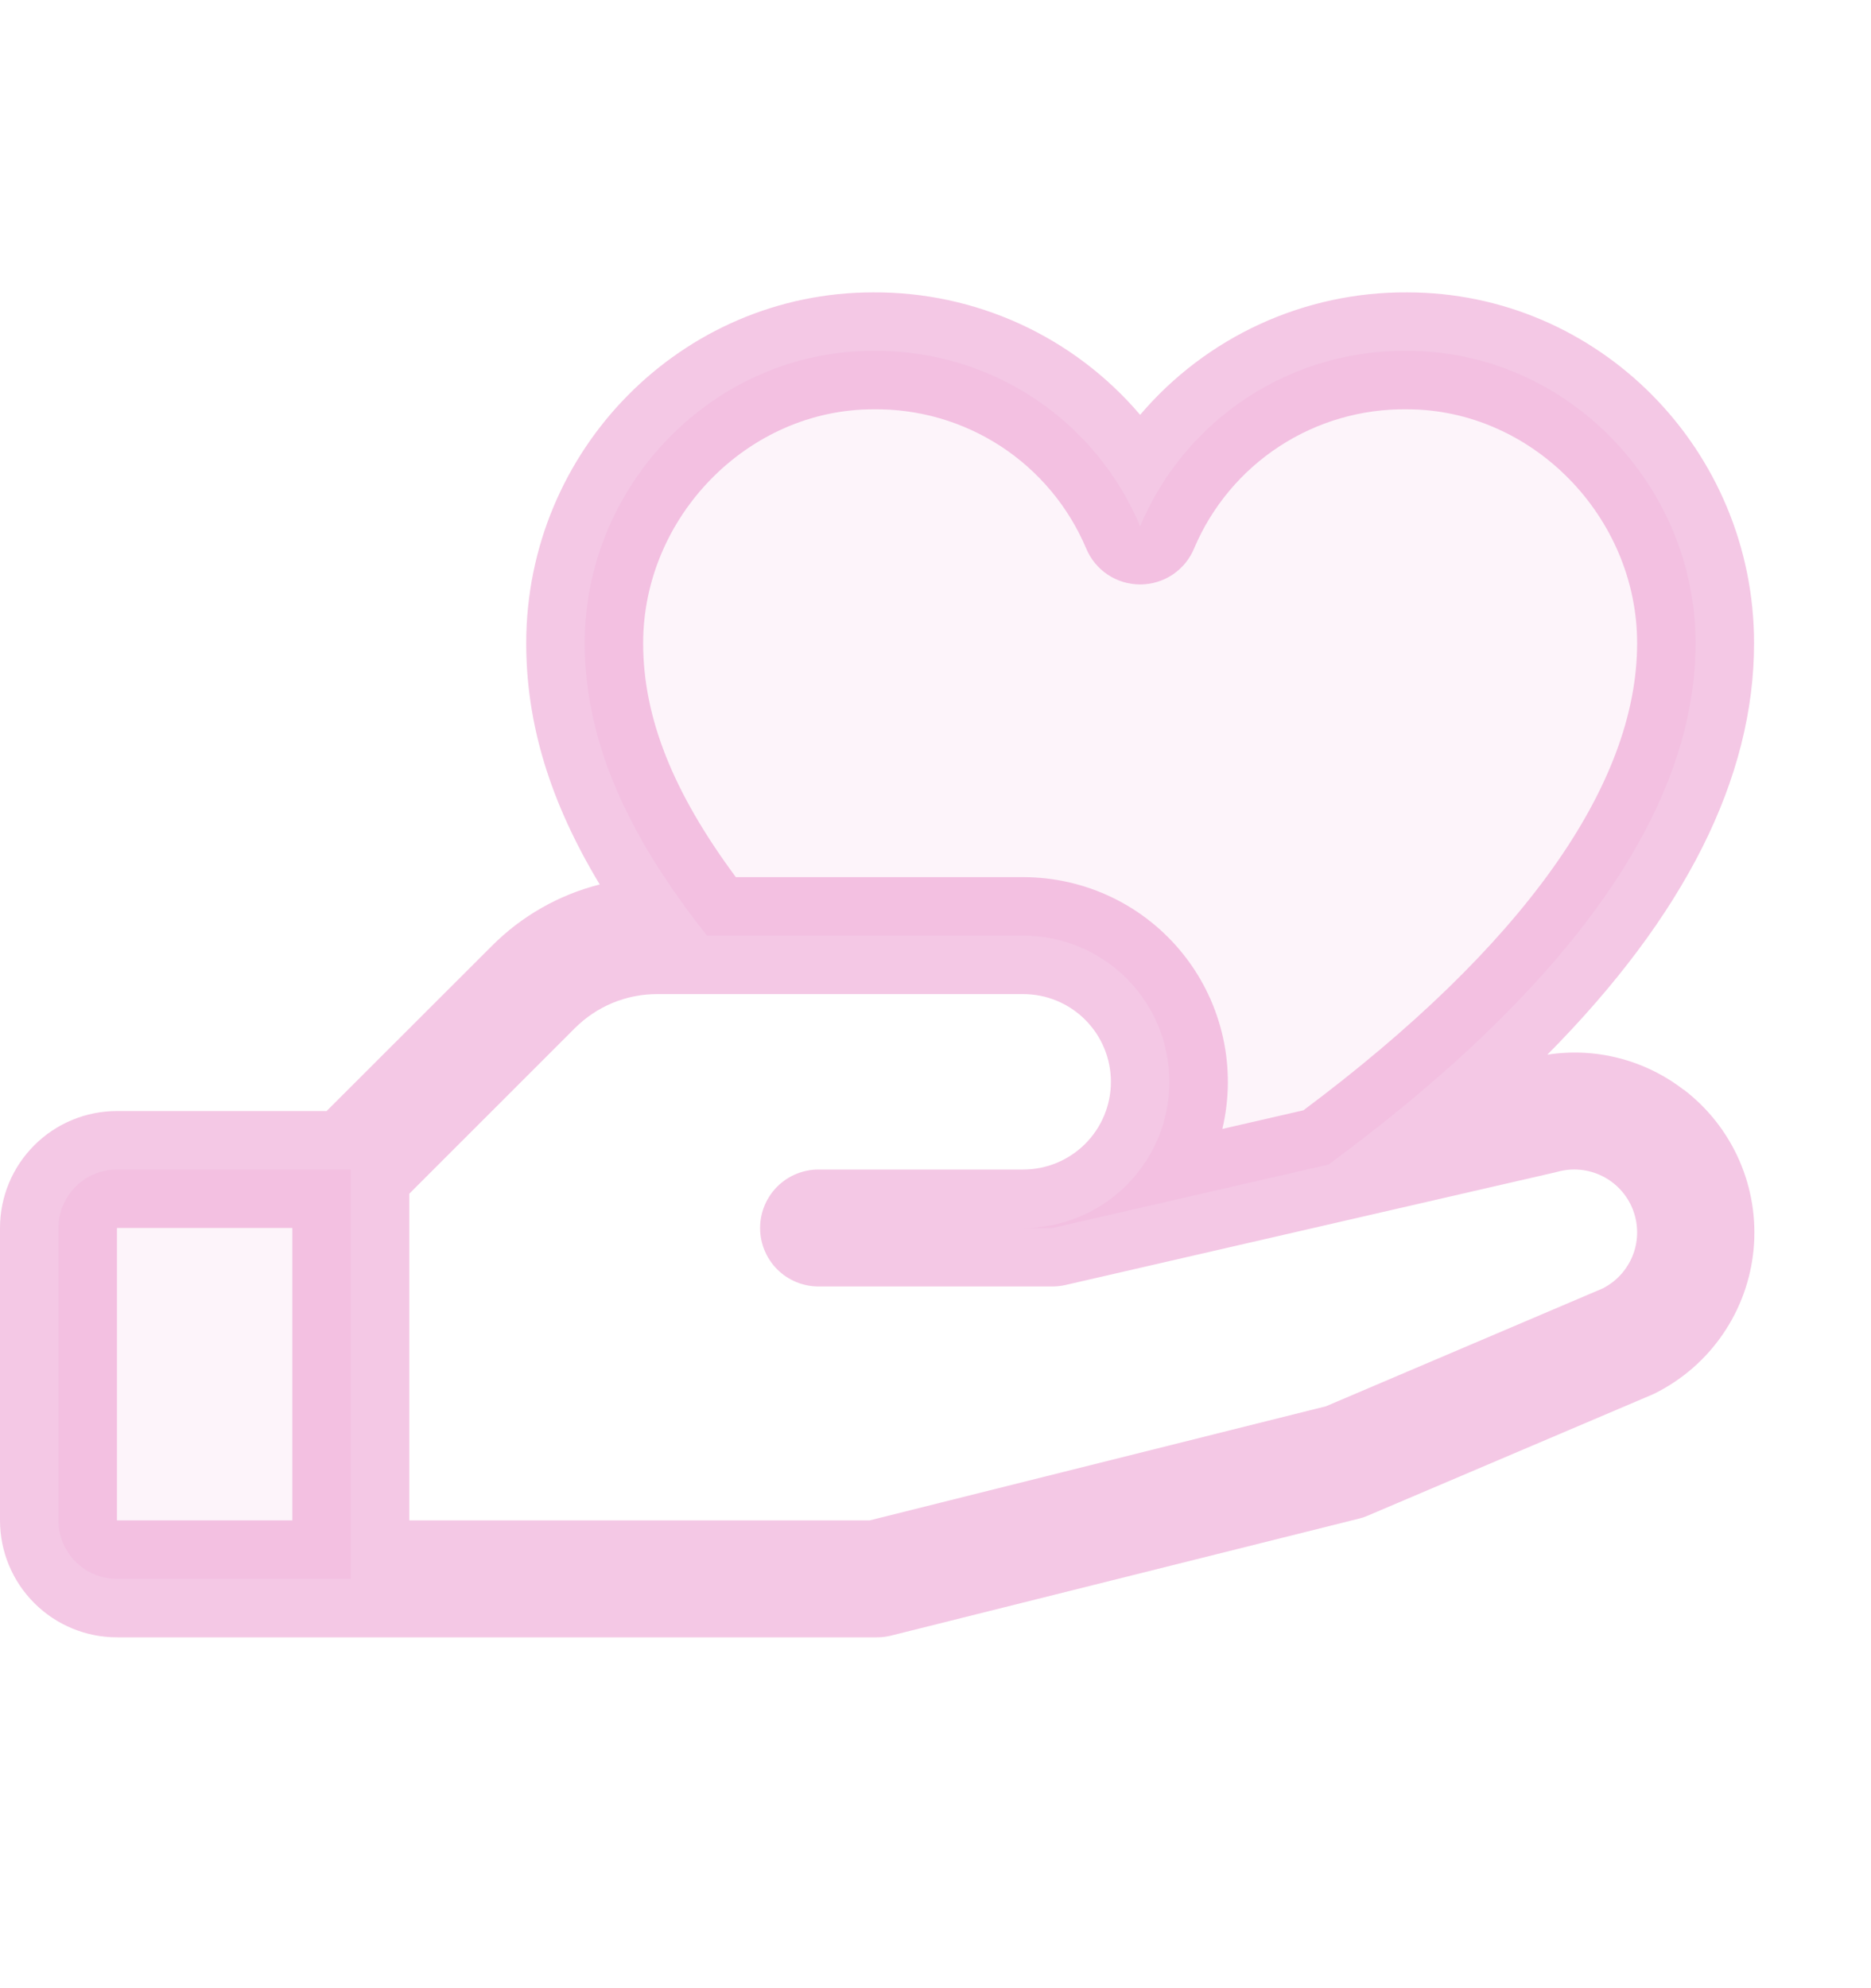
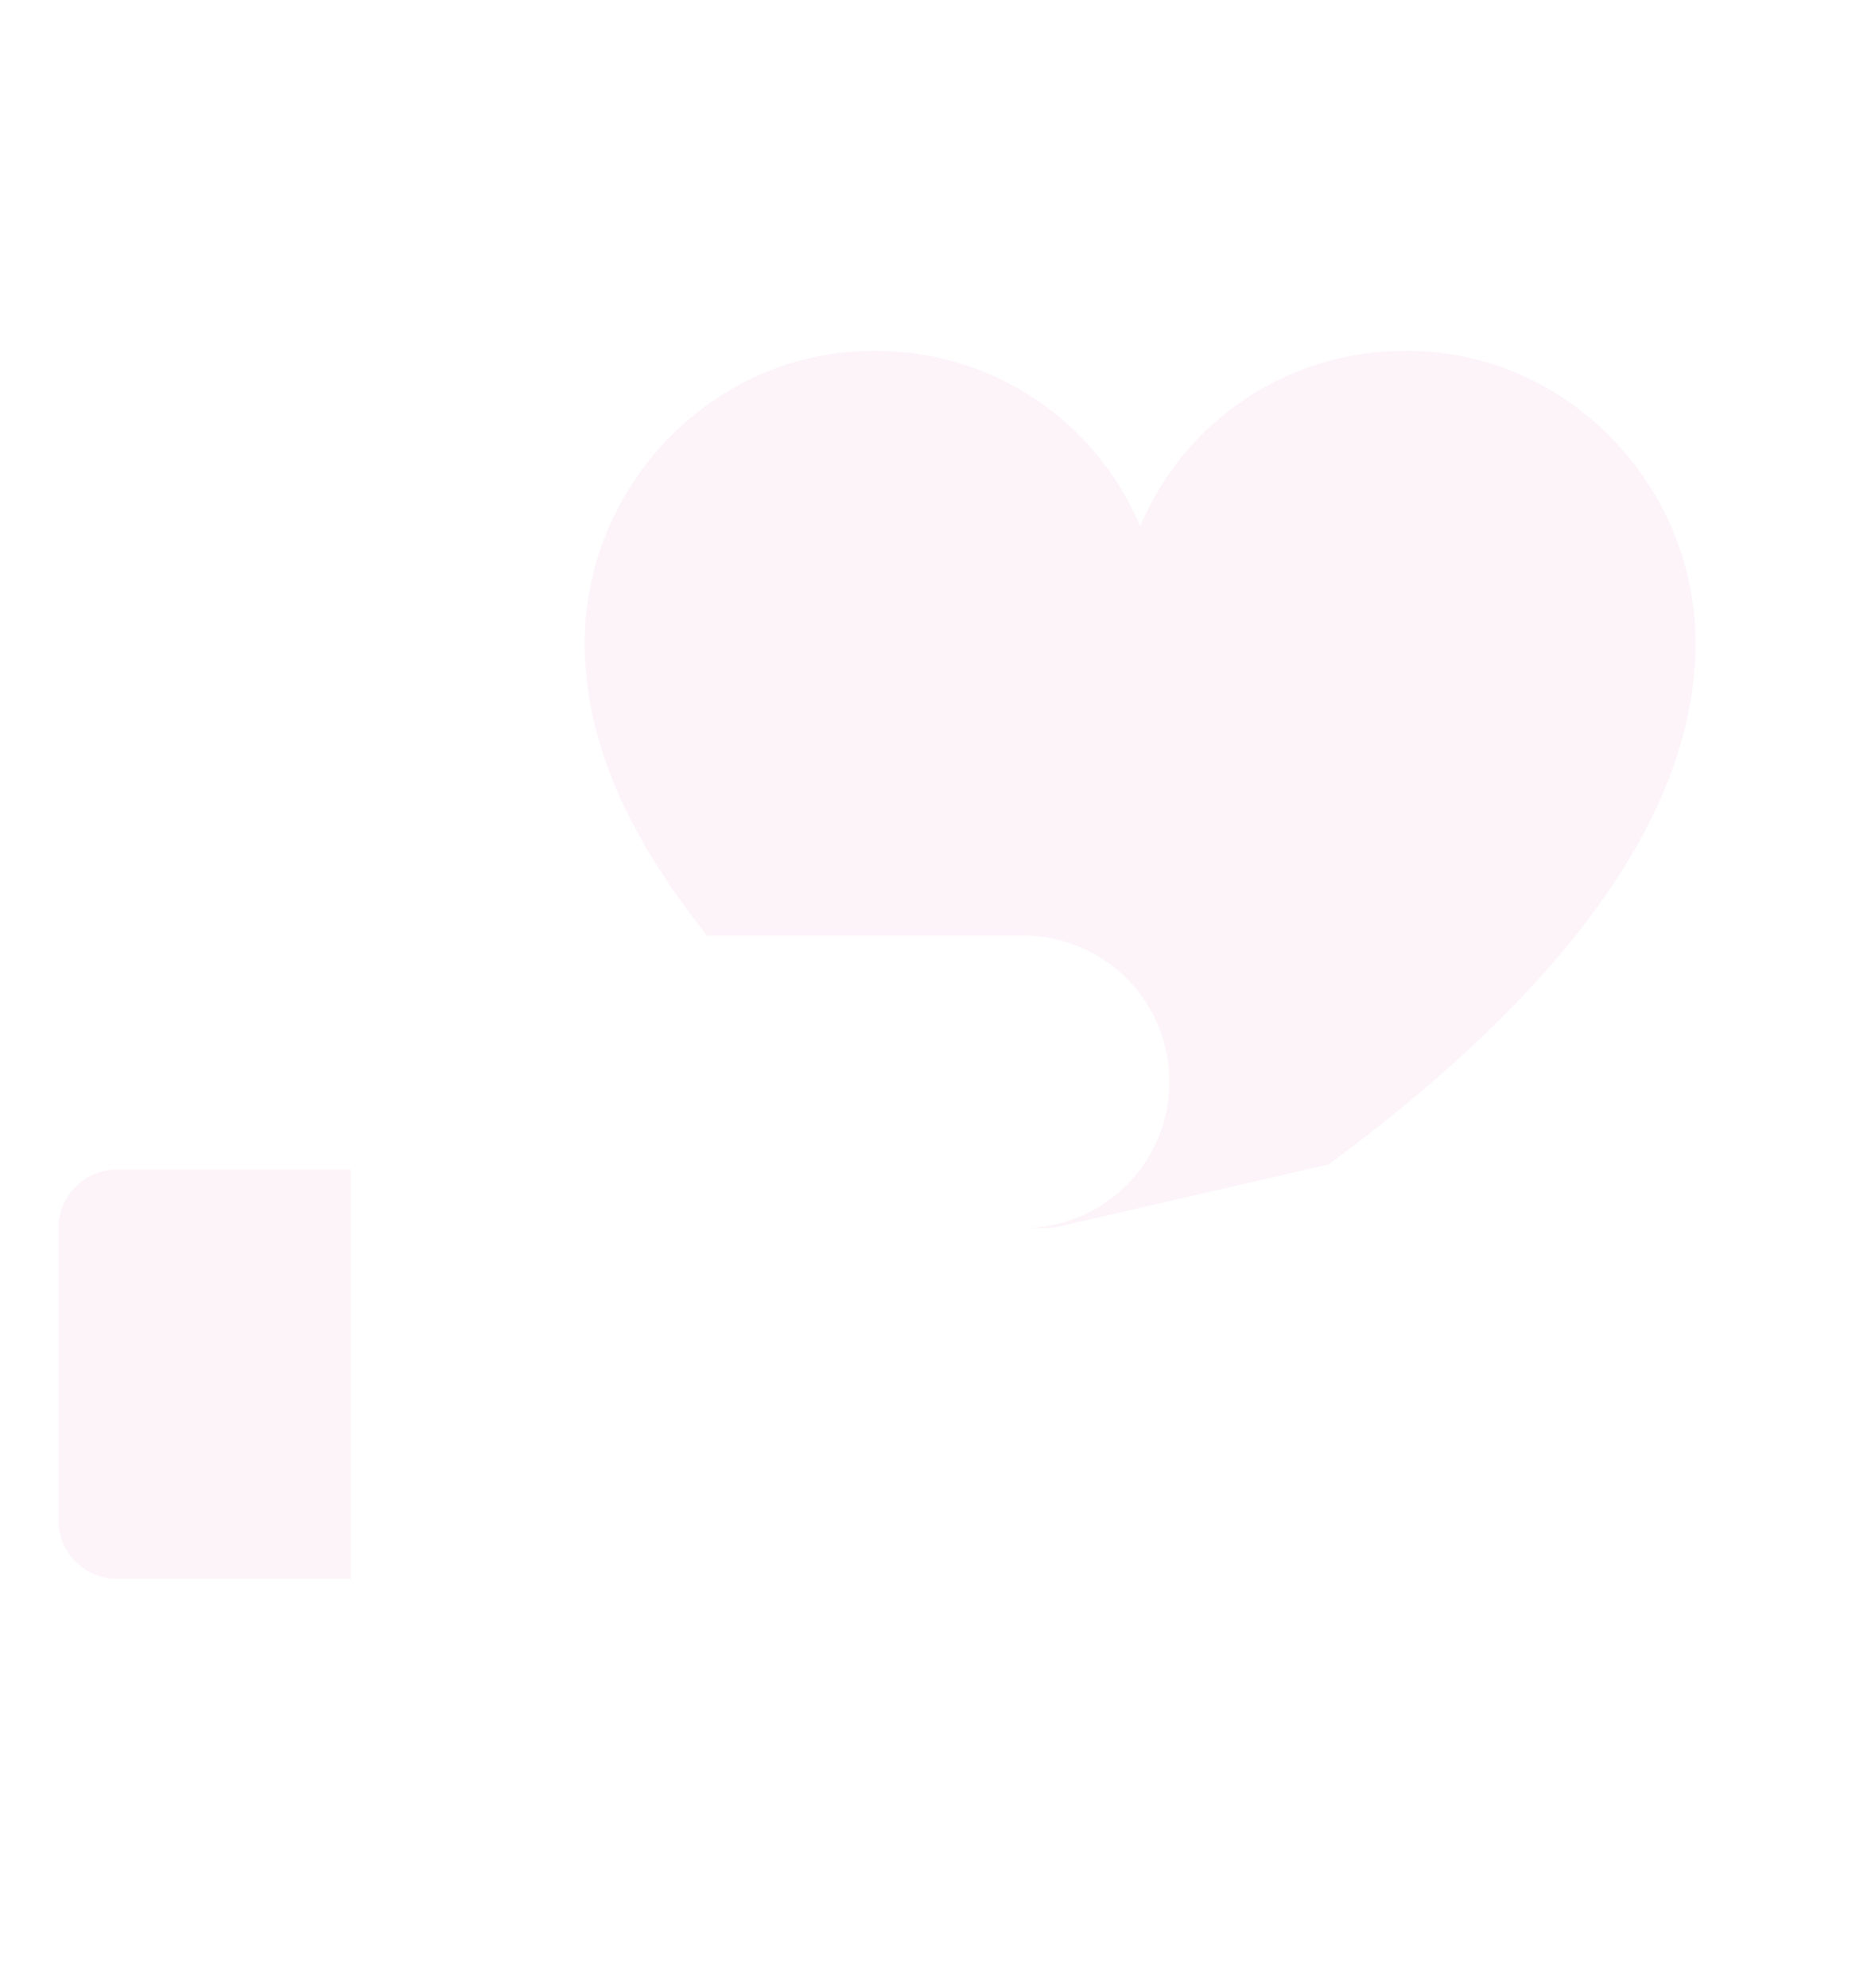
<svg xmlns="http://www.w3.org/2000/svg" fill="none" height="100%" overflow="visible" preserveAspectRatio="none" style="display: block;" viewBox="0 0 48 51" width="100%">
  <g id="SVG">
    <g id="Group">
      <path d="M3 30H9V40.5H3C2.602 40.5 2.221 40.342 1.939 40.061C1.658 39.779 1.5 39.398 1.5 39V31.5C1.5 31.102 1.658 30.721 1.939 30.439C2.221 30.158 2.602 30 3 30ZM36.101 9C34.641 8.983 33.209 9.402 31.988 10.204C30.768 11.005 29.814 12.153 29.25 13.5C28.686 12.153 27.732 11.005 26.512 10.204C25.291 9.402 23.859 8.983 22.399 9C18.313 9 15 12.433 15 16.5C15 19.23 16.312 21.696 18.137 24H26.25C27.245 24 28.198 24.395 28.902 25.098C29.605 25.802 30 26.755 30 27.75C30 28.745 29.605 29.698 28.902 30.402C28.198 31.105 27.245 31.5 26.25 31.5H27L34.084 29.872C38.216 26.826 43.5 21.981 43.5 16.5C43.5 12.433 40.187 9 36.101 9Z" fill="#DB46A7" fill-opacity="0.3" id="Vector" opacity="0.2" />
-       <path d="M43.187 27.949C42.696 27.571 42.134 27.297 41.534 27.143C40.934 26.989 40.309 26.959 39.697 27.054C43.219 23.499 45 19.965 45 16.5C45 11.537 41.008 7.5 36.101 7.5C34.799 7.492 33.511 7.769 32.328 8.311C31.144 8.854 30.094 9.649 29.25 10.641C28.406 9.649 27.356 8.854 26.172 8.311C24.989 7.769 23.701 7.492 22.399 7.5C17.492 7.5 13.5 11.537 13.5 16.5C13.5 18.562 14.107 20.567 15.386 22.688C14.339 22.953 13.383 23.497 12.621 24.262L8.379 28.5H3C2.204 28.5 1.441 28.816 0.879 29.379C0.316 29.941 0 30.704 0 31.5L0 39C0 39.796 0.316 40.559 0.879 41.121C1.441 41.684 2.204 42 3 42H22.5C22.623 42 22.745 41.985 22.864 41.955L34.864 38.955C34.94 38.937 35.015 38.912 35.087 38.88L42.375 35.779L42.458 35.741C43.158 35.391 43.758 34.869 44.2 34.223C44.643 33.577 44.914 32.829 44.988 32.049C45.062 31.27 44.935 30.484 44.622 29.767C44.308 29.05 43.817 28.424 43.194 27.949H43.187ZM22.399 10.5C23.561 10.483 24.701 10.813 25.674 11.447C26.648 12.082 27.409 12.993 27.863 14.062C27.976 14.338 28.168 14.573 28.415 14.739C28.662 14.904 28.953 14.992 29.25 14.992C29.547 14.992 29.838 14.904 30.085 14.739C30.332 14.573 30.524 14.338 30.637 14.062C31.091 12.993 31.852 12.082 32.826 11.447C33.799 10.813 34.94 10.483 36.101 10.5C39.298 10.5 42 13.247 42 16.5C42 20.158 39.039 24.296 33.439 28.481L31.359 28.959C31.542 28.188 31.547 27.386 31.376 26.613C31.204 25.839 30.86 25.114 30.368 24.493C29.877 23.872 29.251 23.369 28.538 23.024C27.824 22.679 27.042 22.5 26.25 22.5H18.878C17.259 20.317 16.5 18.398 16.5 16.5C16.5 13.247 19.202 10.5 22.399 10.5ZM3 31.5H7.5V39H3V31.5ZM41.143 33.039L34.018 36.073L22.312 39H10.5V30.621L14.743 26.379C15.021 26.1 15.351 25.878 15.715 25.727C16.079 25.576 16.47 25.499 16.864 25.5H26.25C26.847 25.5 27.419 25.737 27.841 26.159C28.263 26.581 28.5 27.153 28.5 27.75C28.5 28.347 28.263 28.919 27.841 29.341C27.419 29.763 26.847 30 26.25 30H21C20.602 30 20.221 30.158 19.939 30.439C19.658 30.721 19.5 31.102 19.5 31.5C19.5 31.898 19.658 32.279 19.939 32.561C20.221 32.842 20.602 33 21 33H27C27.113 33 27.225 32.987 27.336 32.962L39.898 30.073L39.956 30.058C40.34 29.952 40.749 29.991 41.105 30.168C41.462 30.345 41.74 30.648 41.887 31.018C42.033 31.388 42.038 31.799 41.9 32.172C41.761 32.545 41.49 32.854 41.138 33.039H41.143Z" fill="#DB46A7" fill-opacity="0.3" id="Vector_2" />
    </g>
  </g>
</svg>